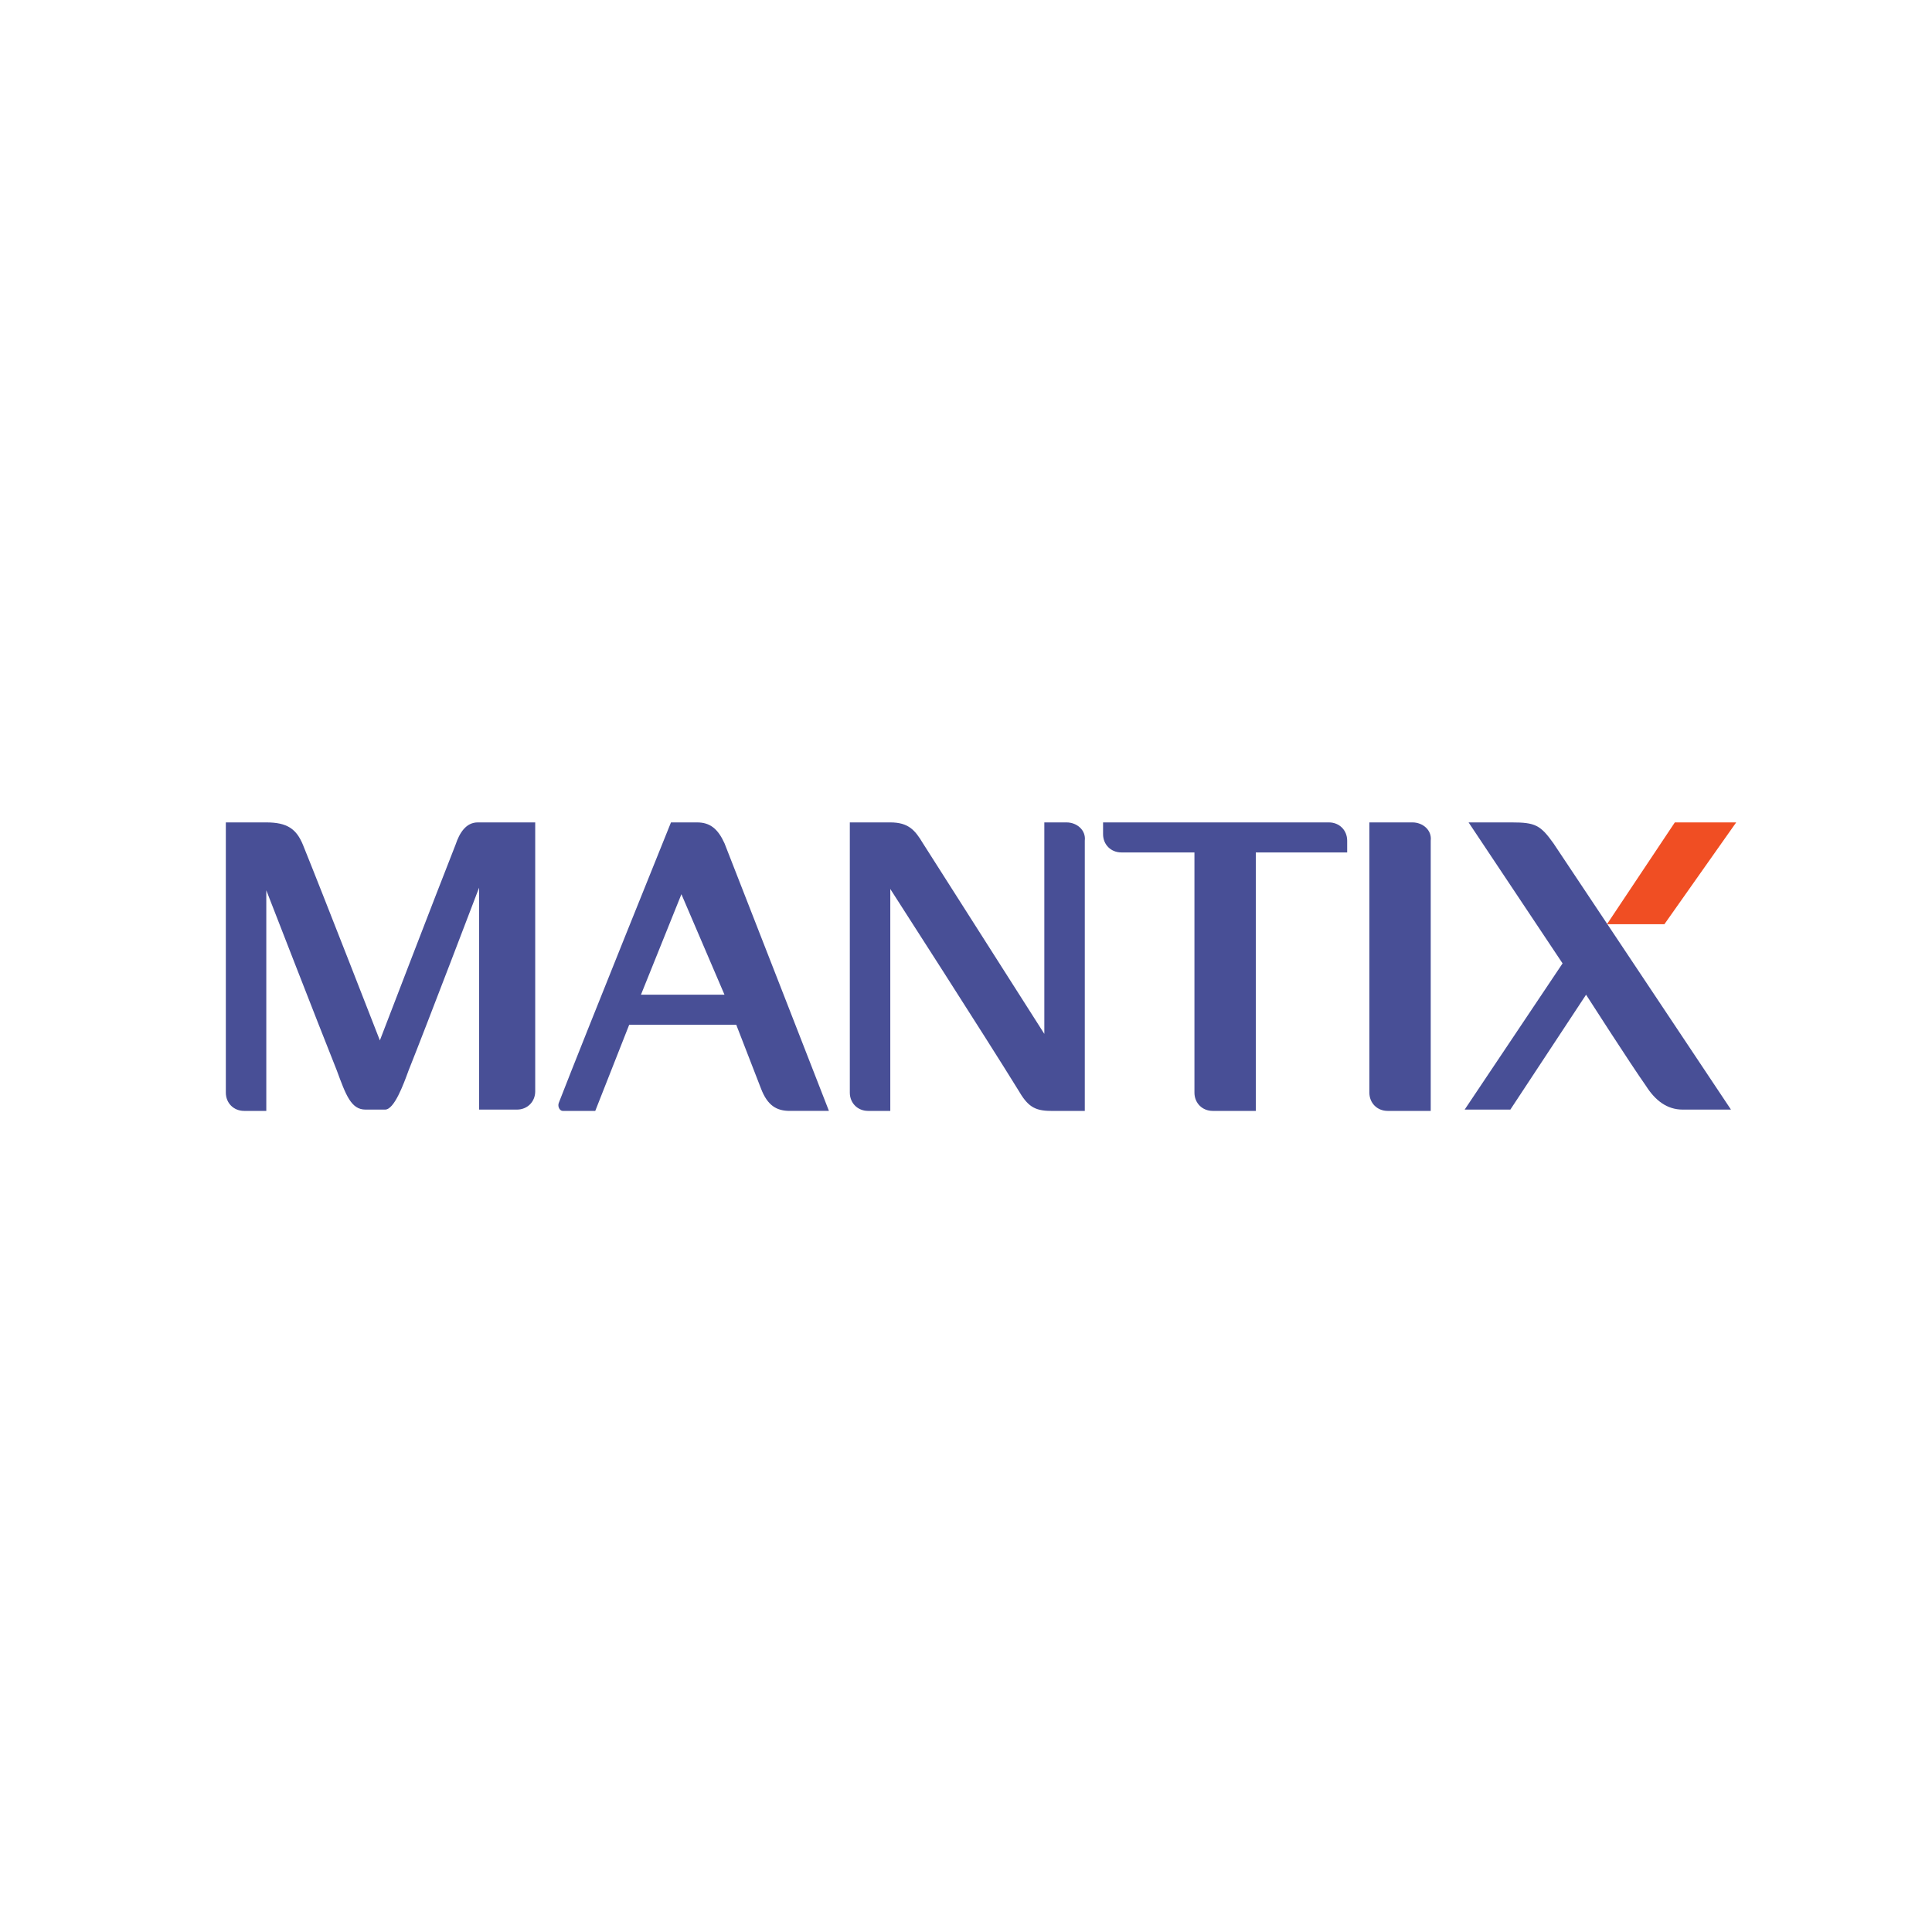
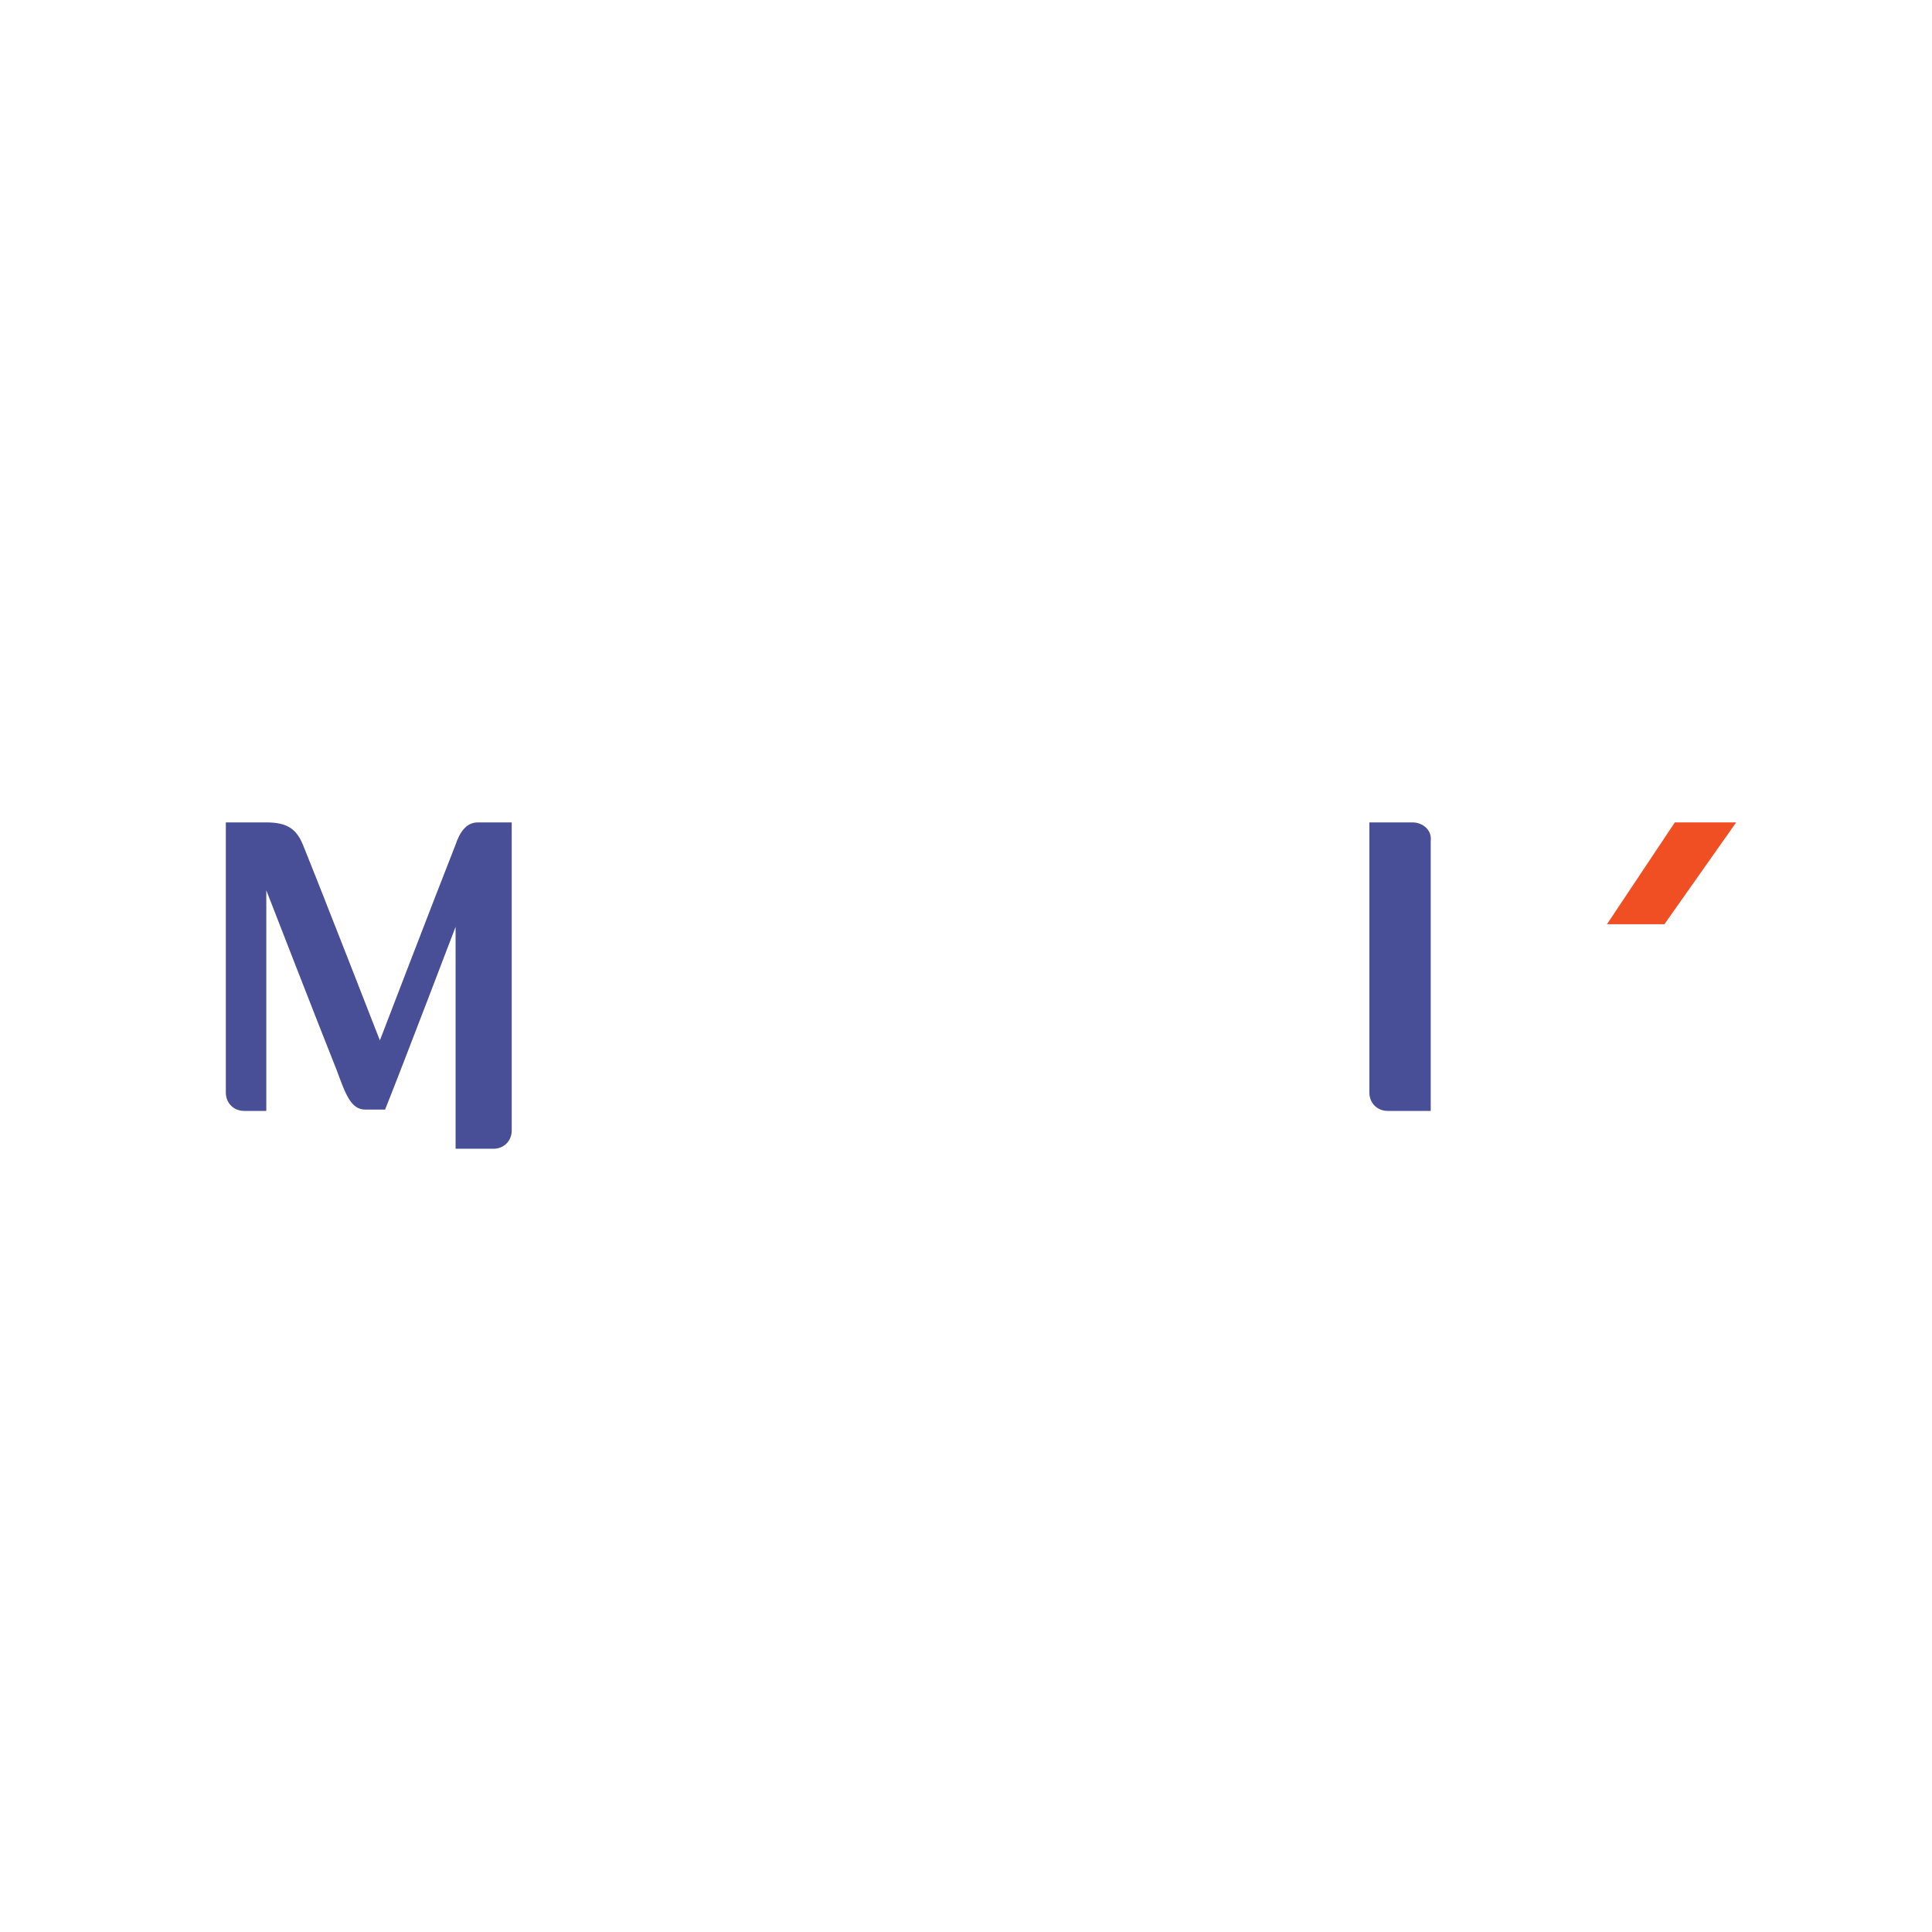
<svg xmlns="http://www.w3.org/2000/svg" version="1.1" id="Layer_1" x="0px" y="0px" viewBox="0 0 148 148" style="enable-background:new 0 0 148 148;" xml:space="preserve">
  <style type="text/css">
	.st0{fill:#FFFFFF;}
	.st1{fill:#484F96;}
	.st2{fill:#F04E23;}
</style>
  <rect id="XMLID_52_" x="0" y="0" class="st0" width="148" height="148" />
  <g id="XMLID_41_">
    <path id="XMLID_50_" class="st1" d="M108.2,63h-3.3v20.7c0,0.8,0.6,1.4,1.4,1.4h3.3V64.4C109.7,63.6,109,63,108.2,63z" />
-     <path id="XMLID_49_" class="st1" d="M101.8,63H84.5v0.9l0,0c0,0.8,0.6,1.4,1.4,1.4h5.6v18.4c0,0.8,0.6,1.4,1.4,1.4h3.3V65.3h7v-0.9   C103.2,63.6,102.6,63,101.8,63z" />
-     <path id="XMLID_48_" class="st1" d="M81.7,63h-1.7v16.2c0,0-7-11-9.3-14.6c-0.6-1-1.1-1.6-2.5-1.6c-0.8,0-3.1,0-3.1,0v20.7   c0,0.8,0.6,1.4,1.4,1.4h0.6l0,0h1.1v-17c0,0,7.4,11.5,9.8,15.4c0.7,1.2,1.2,1.6,2.5,1.6c0.6,0,2.6,0,2.6,0V64.4   C83.2,63.6,82.5,63,81.7,63z" />
-     <path id="XMLID_47_" class="st1" d="M41,63c0,0-3.8,0-4.4,0c-0.9,0-1.4,0.8-1.7,1.7c-1.5,3.8-5.8,15-5.8,15s-4.4-11.3-5.9-15   C22.7,63.5,22,63,20.4,63c-0.8,0-3.1,0-3.1,0v20.7c0,0.8,0.6,1.4,1.4,1.4h1.7V68.2c0,0,4,10.3,5.4,13.8c0.7,1.9,1.1,3,2.2,3   c0.3,0,1,0,1.5,0c0.7,0,1.4-1.9,1.8-3c1.4-3.5,5.4-14,5.4-14v17h2.9c0.8,0,1.4-0.6,1.4-1.4V63z" />
-     <path id="XMLID_46_" class="st1" d="M119,64.6c-1-1.4-1.4-1.6-3.2-1.6c-0.8,0-3.3,0-3.3,0l7.2,10.8L112.2,85h3.5l5.8-8.8   c0,0,3.4,5.3,4.6,7c0.7,1.1,1.6,1.8,2.8,1.8c0.9,0,3.7,0,3.7,0S120,66.1,119,64.6z" />
-     <path id="XMLID_43_" class="st1" d="M55.5,64.6C55,63.5,54.4,63,53.4,63c-0.5,0-2,0-2,0s-6.5,16.1-8.6,21.5   c-0.1,0.3,0.1,0.6,0.3,0.6c0.6,0,2.5,0,2.5,0l2.6-6.6h8.2c0,0,1.4,3.6,1.9,4.9c0.5,1.3,1.2,1.7,2.2,1.7c0.8,0,3,0,3,0   S57.5,69.7,55.5,64.6z M49.1,76.2l3.1-7.7l3.3,7.7H49.1z" />
+     <path id="XMLID_47_" class="st1" d="M41,63c0,0-3.8,0-4.4,0c-0.9,0-1.4,0.8-1.7,1.7c-1.5,3.8-5.8,15-5.8,15s-4.4-11.3-5.9-15   C22.7,63.5,22,63,20.4,63c-0.8,0-3.1,0-3.1,0v20.7c0,0.8,0.6,1.4,1.4,1.4h1.7V68.2c0,0,4,10.3,5.4,13.8c0.7,1.9,1.1,3,2.2,3   c0.3,0,1,0,1.5,0c1.4-3.5,5.4-14,5.4-14v17h2.9c0.8,0,1.4-0.6,1.4-1.4V63z" />
    <polygon id="XMLID_42_" class="st2" points="133,63 128.3,63 123.1,70.8 123.1,70.8 127.5,70.8  " />
  </g>
</svg>